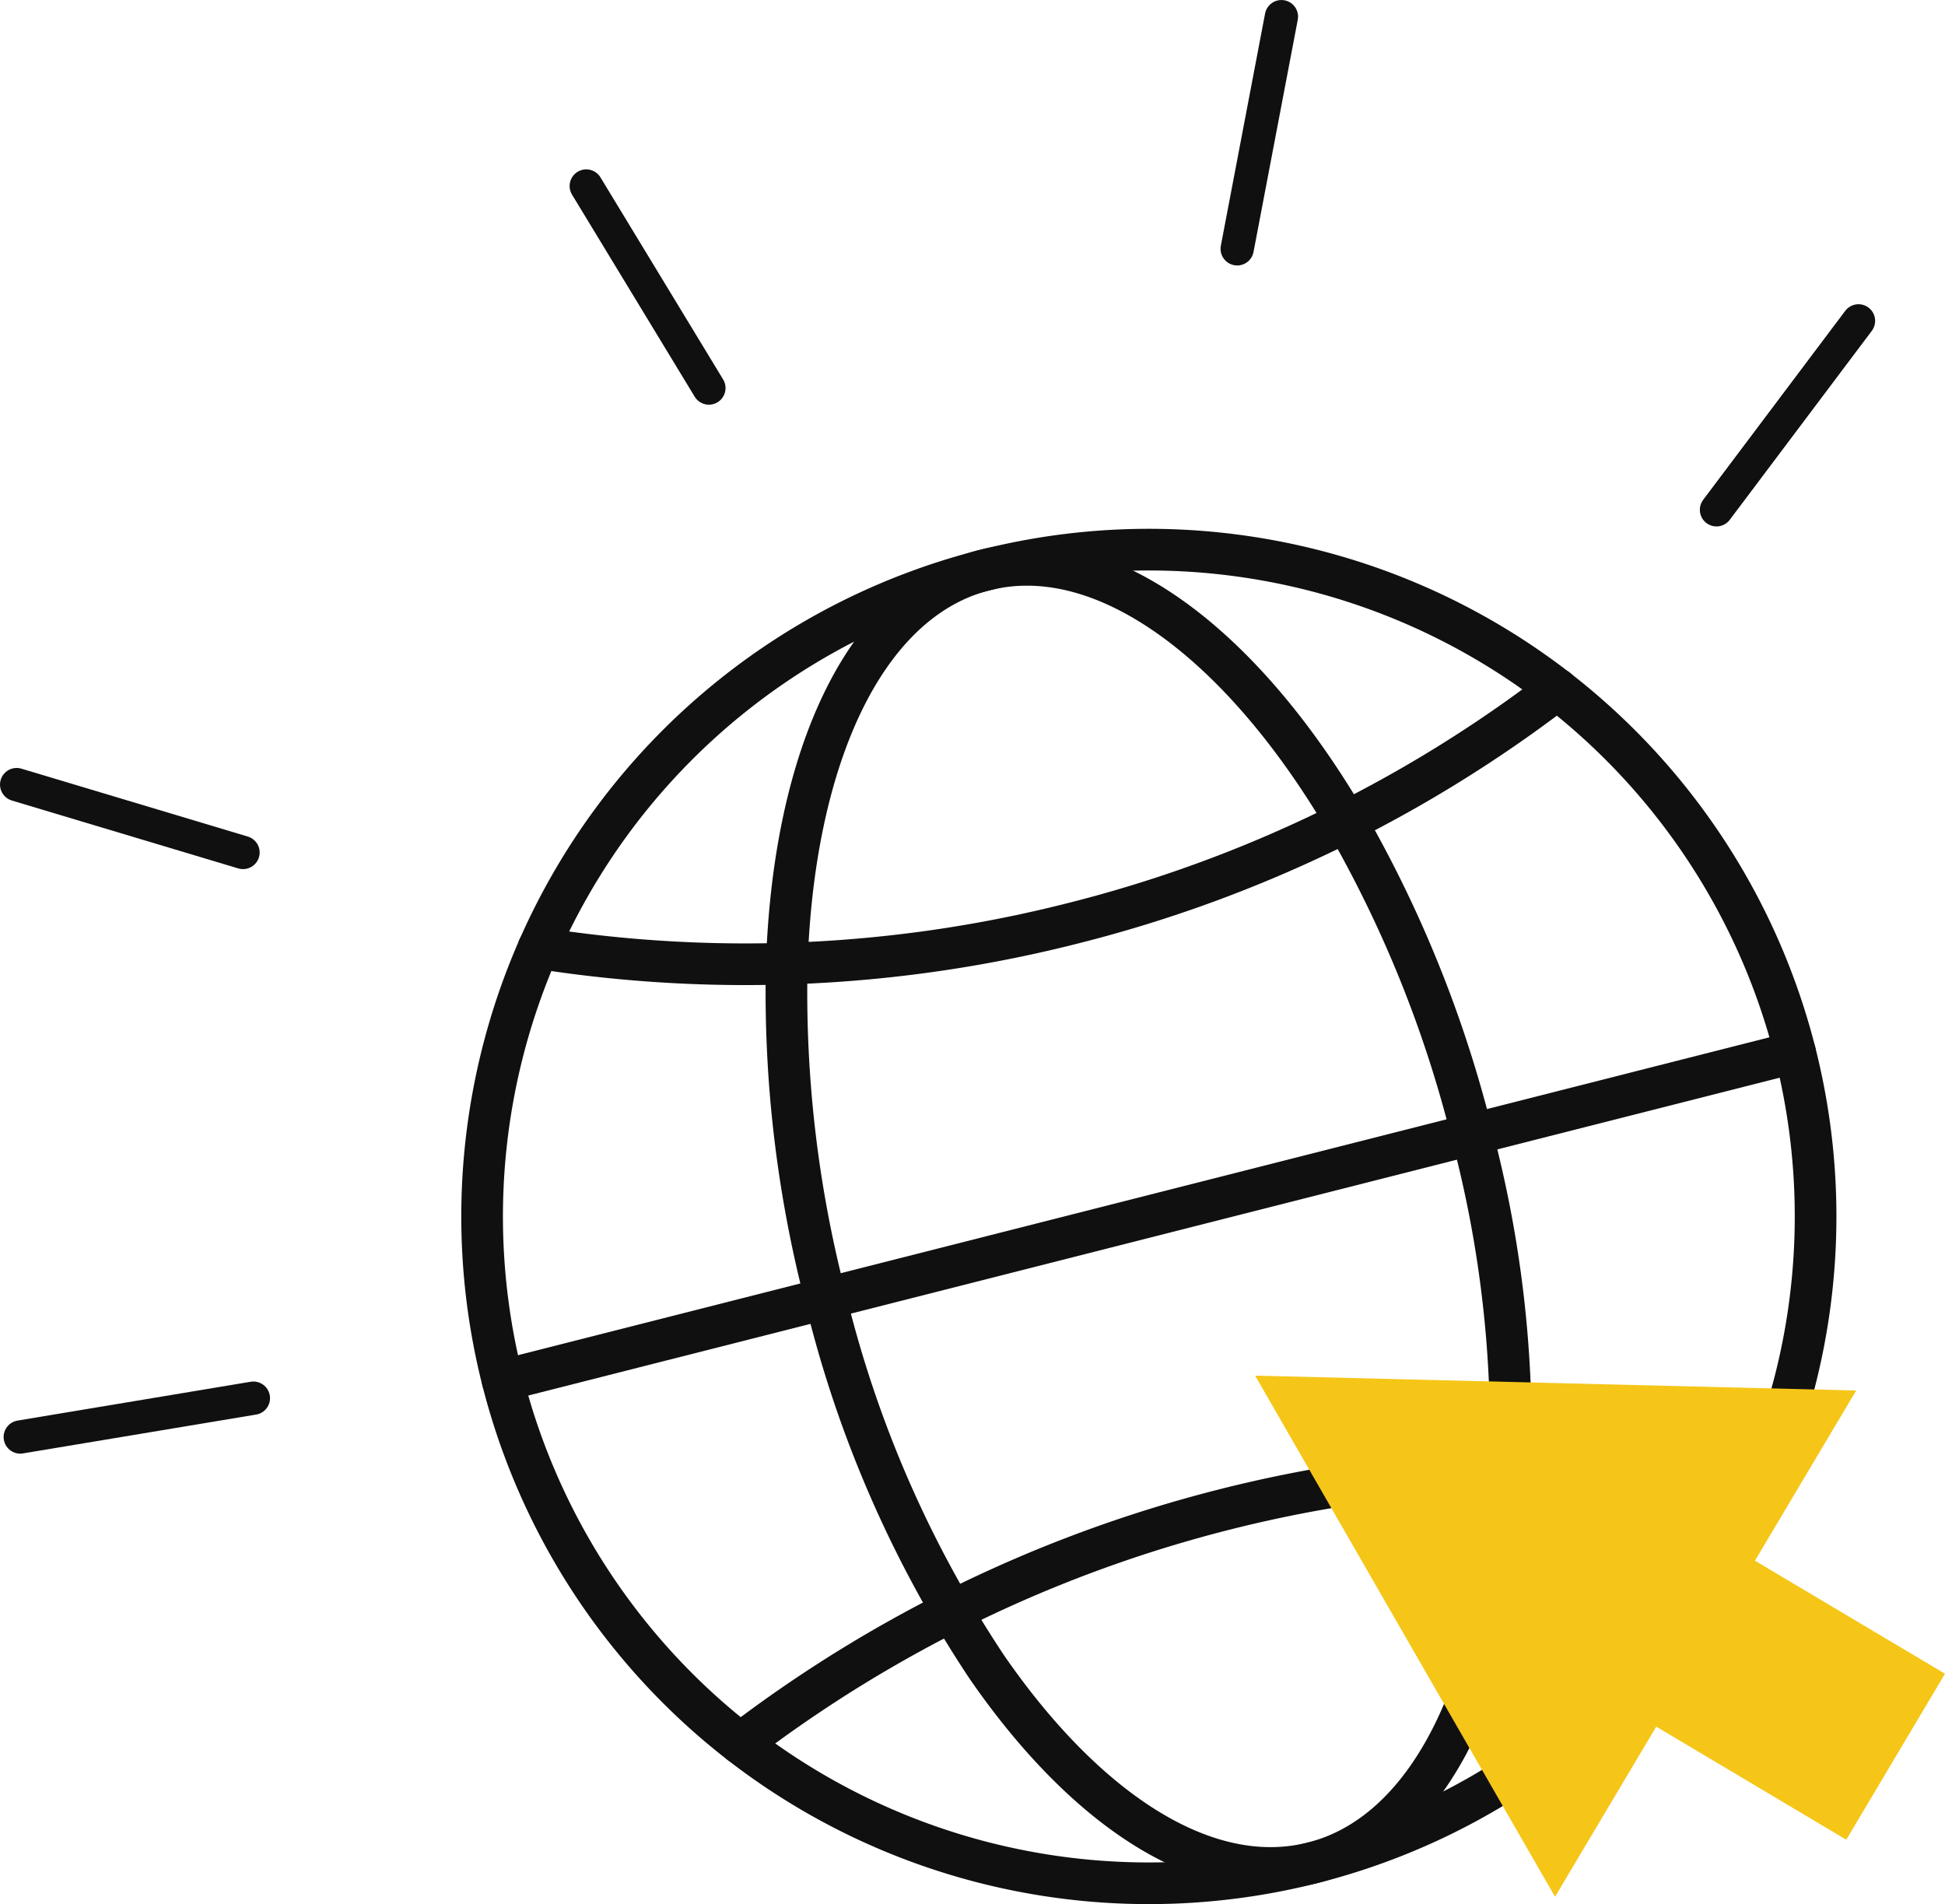
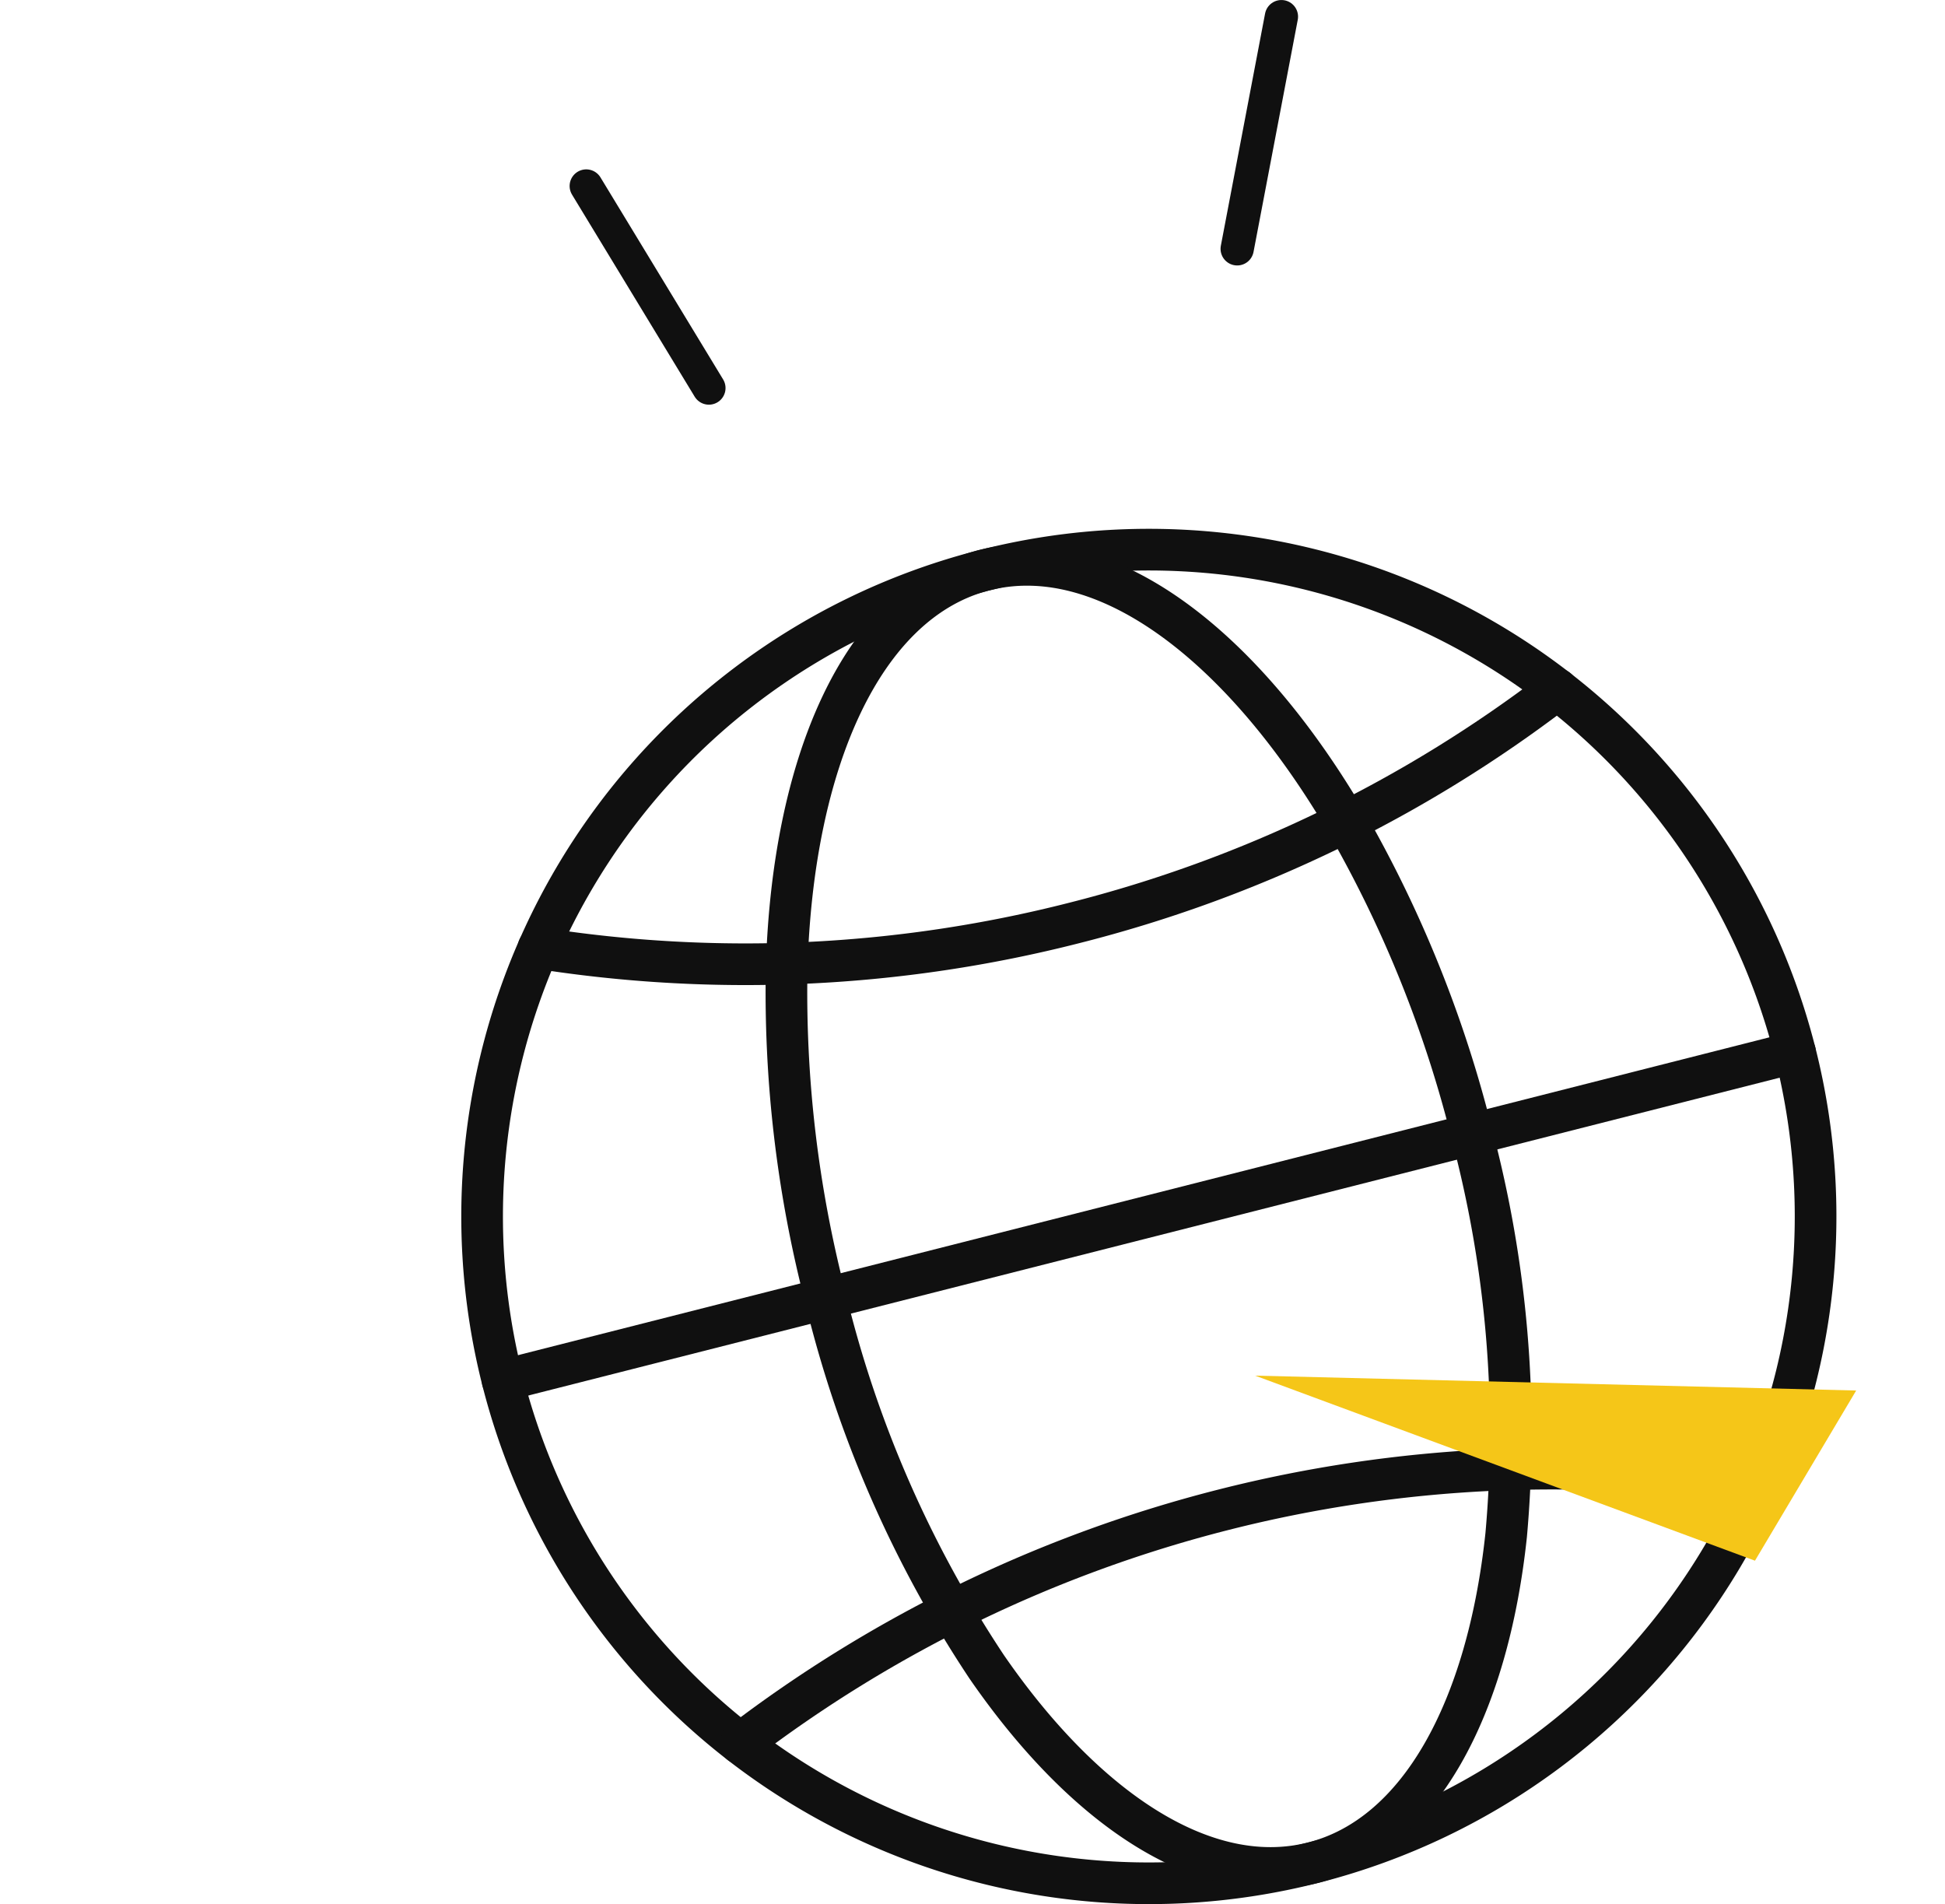
<svg xmlns="http://www.w3.org/2000/svg" id="Groupe_2999" data-name="Groupe 2999" width="57.247" height="56.04" viewBox="0 0 57.247 56.04">
  <defs>
    <clipPath id="clip-path">
      <rect id="Rectangle_2082" data-name="Rectangle 2082" width="57.247" height="56.04" fill="none" />
    </clipPath>
  </defs>
  <g id="Groupe_2998" data-name="Groupe 2998" clip-path="url(#clip-path)">
    <path id="Tracé_9351" data-name="Tracé 9351" d="M52.834,30.968A19.624,19.624,0,1,1,28.862,16.811c.04-.012.08-.022.122-.032l.122-.03A19.624,19.624,0,0,1,52.834,30.968Z" transform="translate(0 0)" fill="none" stroke="#101010" stroke-linecap="round" stroke-linejoin="round" stroke-width="1.226" />
    <path id="Tracé_9352" data-name="Tracé 9352" d="M15.848,27.9a39.136,39.136,0,0,0,15.773-.739,39.118,39.118,0,0,0,14.214-6.877" transform="translate(0 0)" fill="none" stroke="#101010" stroke-linecap="round" stroke-linejoin="round" stroke-width="1.226" />
    <path id="Tracé_9353" data-name="Tracé 9353" d="M51.78,43.693a39.371,39.371,0,0,0-29.987,7.616" transform="translate(0 0)" fill="none" stroke="#101010" stroke-linecap="round" stroke-linejoin="round" stroke-width="1.226" />
    <path id="Tracé_9354" data-name="Tracé 9354" d="M43.324,33.383a34.076,34.076,0,0,1,1.007,11.793c-.545,5.113-2.554,8.847-5.687,9.642s-6.679-1.527-9.6-5.76A34.091,34.091,0,0,1,24.3,38.213a35.786,35.786,0,0,1-1.146-9.727c.178-6.084,2.237-10.7,5.7-11.675.04-.012.08-.022.122-.033l.122-.029c3.512-.8,7.524,2.276,10.584,7.539A35.711,35.711,0,0,1,43.324,33.383Z" transform="translate(0 0)" fill="none" stroke="#101010" stroke-linecap="round" stroke-linejoin="round" stroke-width="1.226" />
    <line id="Ligne_377" data-name="Ligne 377" y1="9.661" x2="38.04" transform="translate(14.794 30.968)" fill="none" stroke="#101010" stroke-linecap="round" stroke-linejoin="round" stroke-width="1.226" />
-     <path id="Tracé_9355" data-name="Tracé 9355" d="M54.633,40.922,51.654,45.93l5.593,3.327-2.906,4.885-5.593-3.328-2.979,5.007L36.942,40.484Z" transform="translate(0 0)" fill="#f5c618" />
-     <line id="Ligne_378" data-name="Ligne 378" y1="5.56" x2="4.18" transform="translate(50.521 9.443)" fill="none" stroke="#101010" stroke-linecap="round" stroke-miterlimit="10" stroke-width="0.979" />
+     <path id="Tracé_9355" data-name="Tracé 9355" d="M54.633,40.922,51.654,45.93L36.942,40.484Z" transform="translate(0 0)" fill="#f5c618" />
    <line id="Ligne_379" data-name="Ligne 379" y1="6.833" x2="1.302" transform="translate(36.414 0.49)" fill="none" stroke="#101010" stroke-linecap="round" stroke-miterlimit="10" stroke-width="0.979" />
-     <line id="Ligne_380" data-name="Ligne 380" x1="6.862" y2="1.143" transform="translate(0.596 41.147)" fill="none" stroke="#101010" stroke-linecap="round" stroke-miterlimit="10" stroke-width="0.979" />
-     <line id="Ligne_381" data-name="Ligne 381" x1="6.663" y1="1.998" transform="translate(0.49 23.09)" fill="none" stroke="#101010" stroke-linecap="round" stroke-miterlimit="10" stroke-width="0.979" />
    <line id="Ligne_382" data-name="Ligne 382" x1="3.61" y1="5.946" transform="translate(17.255 5.474)" fill="none" stroke="#101010" stroke-linecap="round" stroke-miterlimit="10" stroke-width="0.979" />
  </g>
</svg>